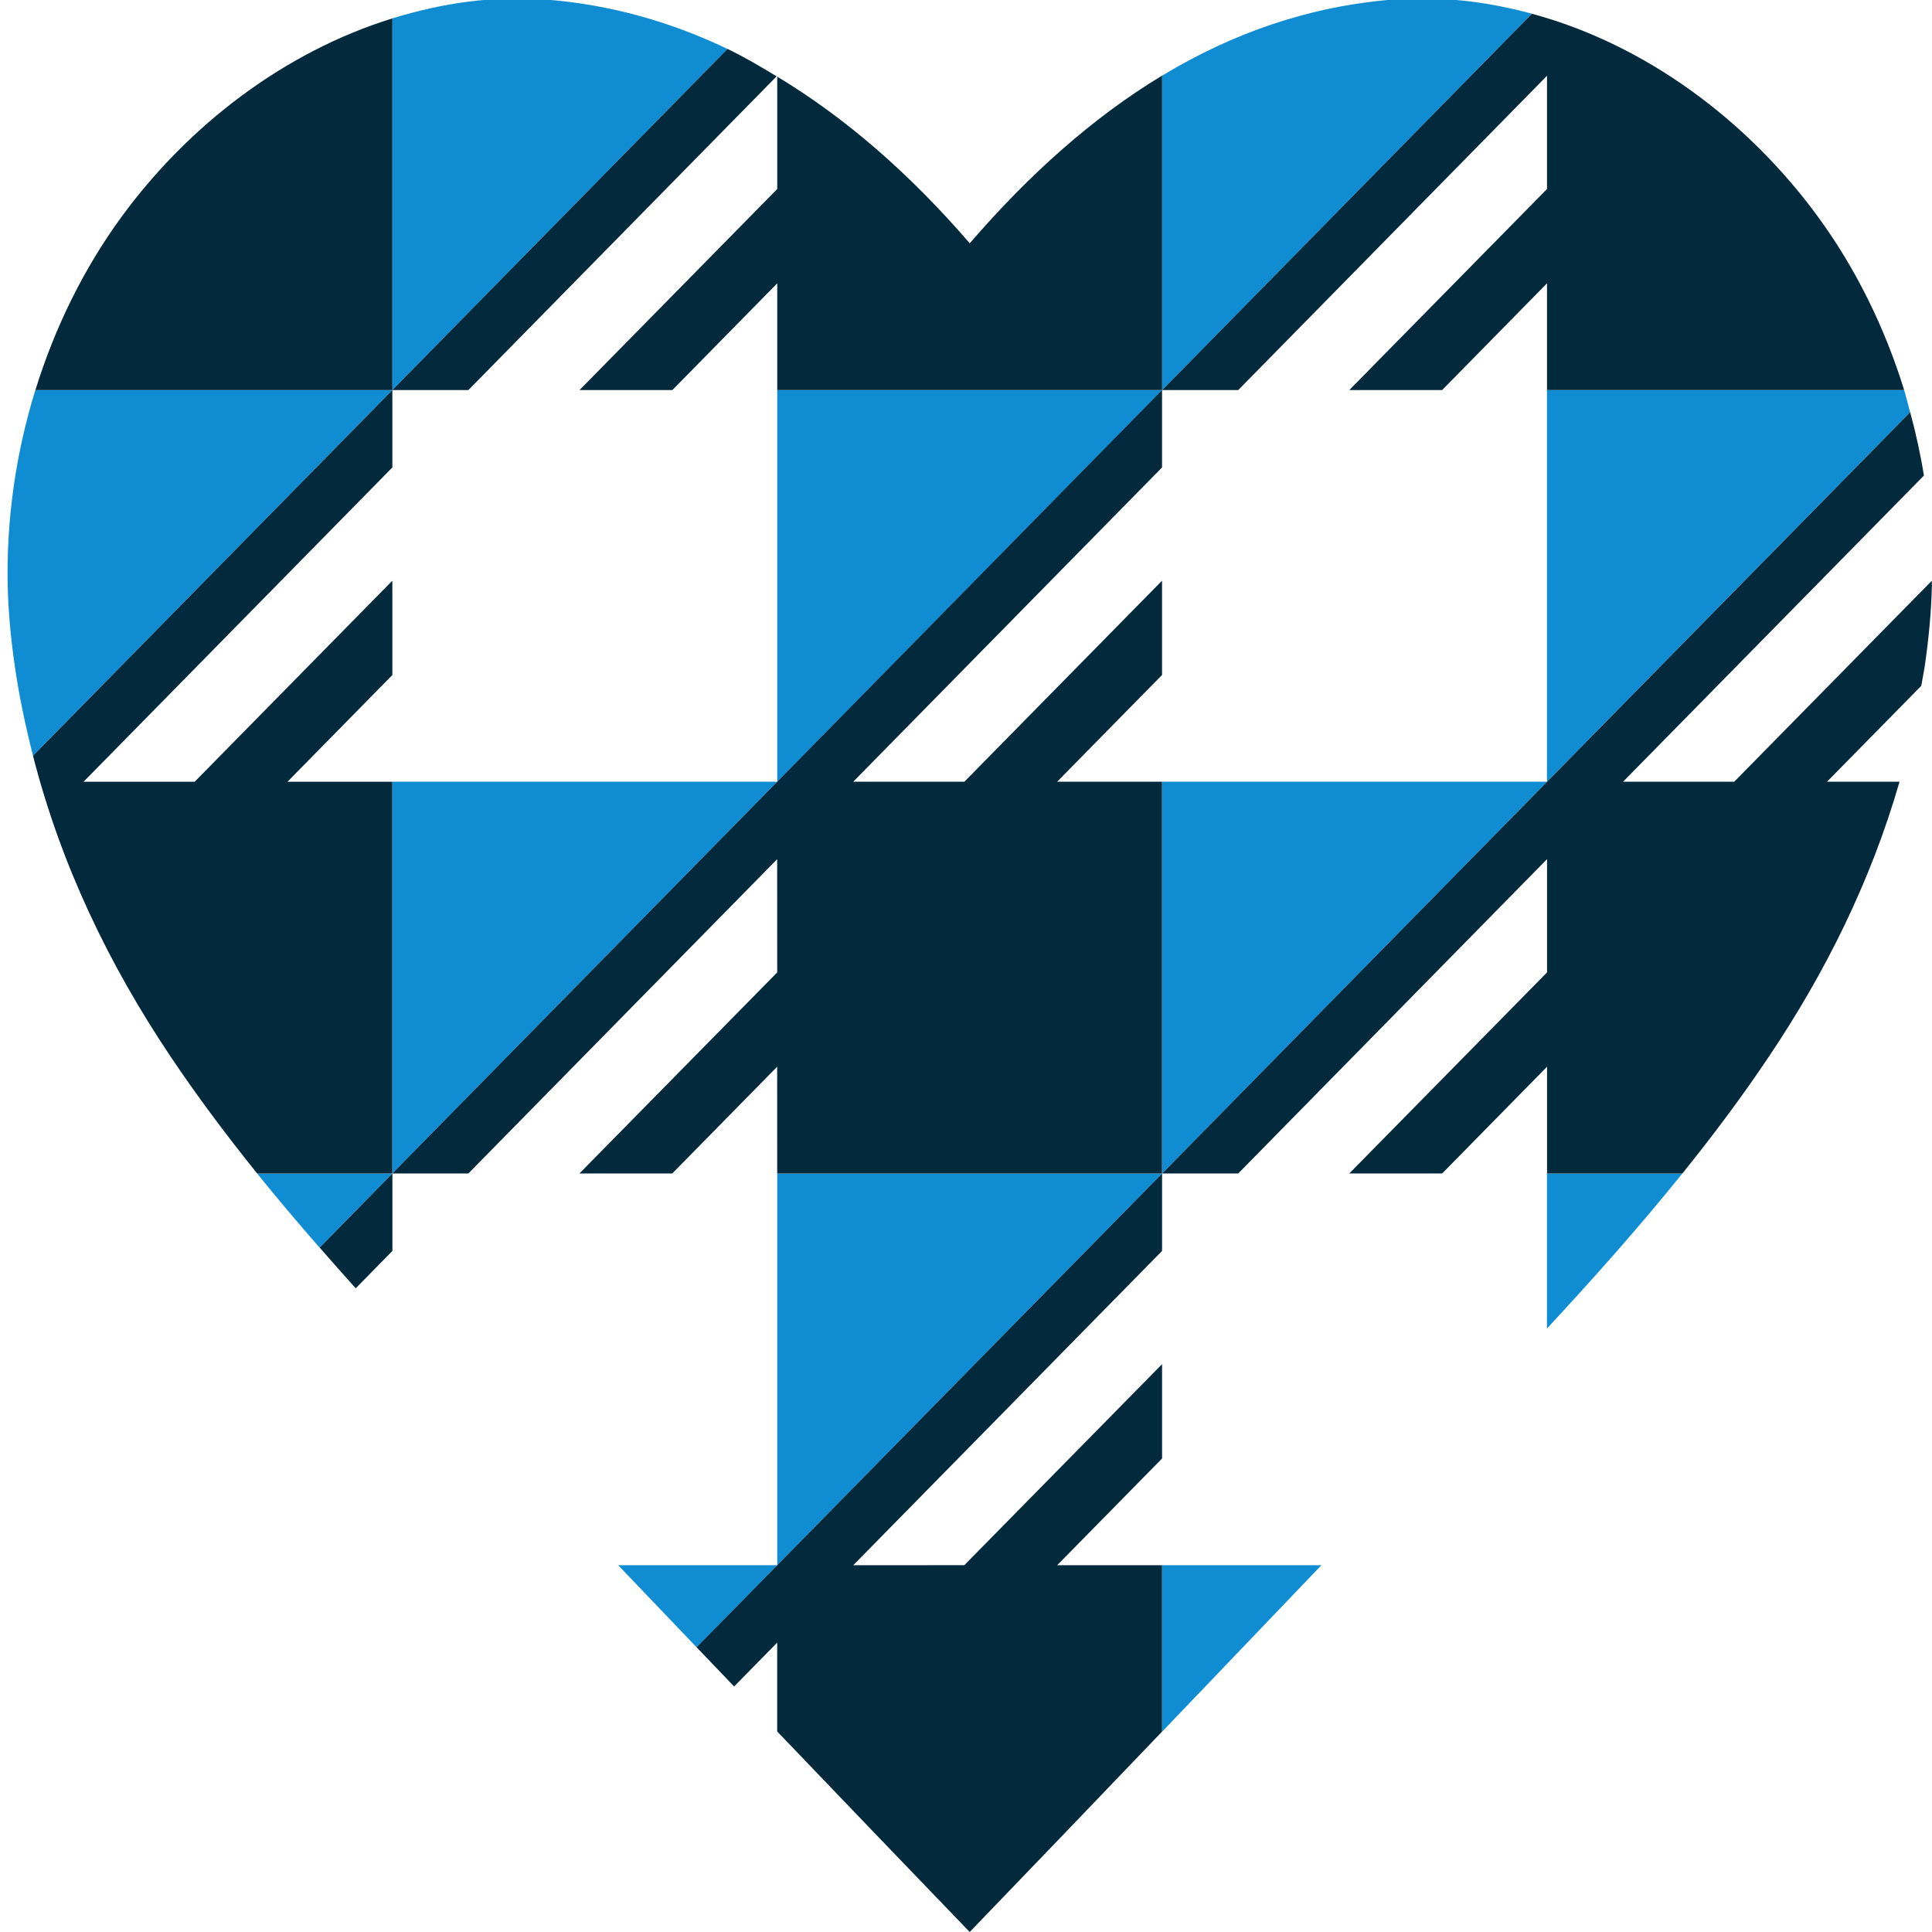
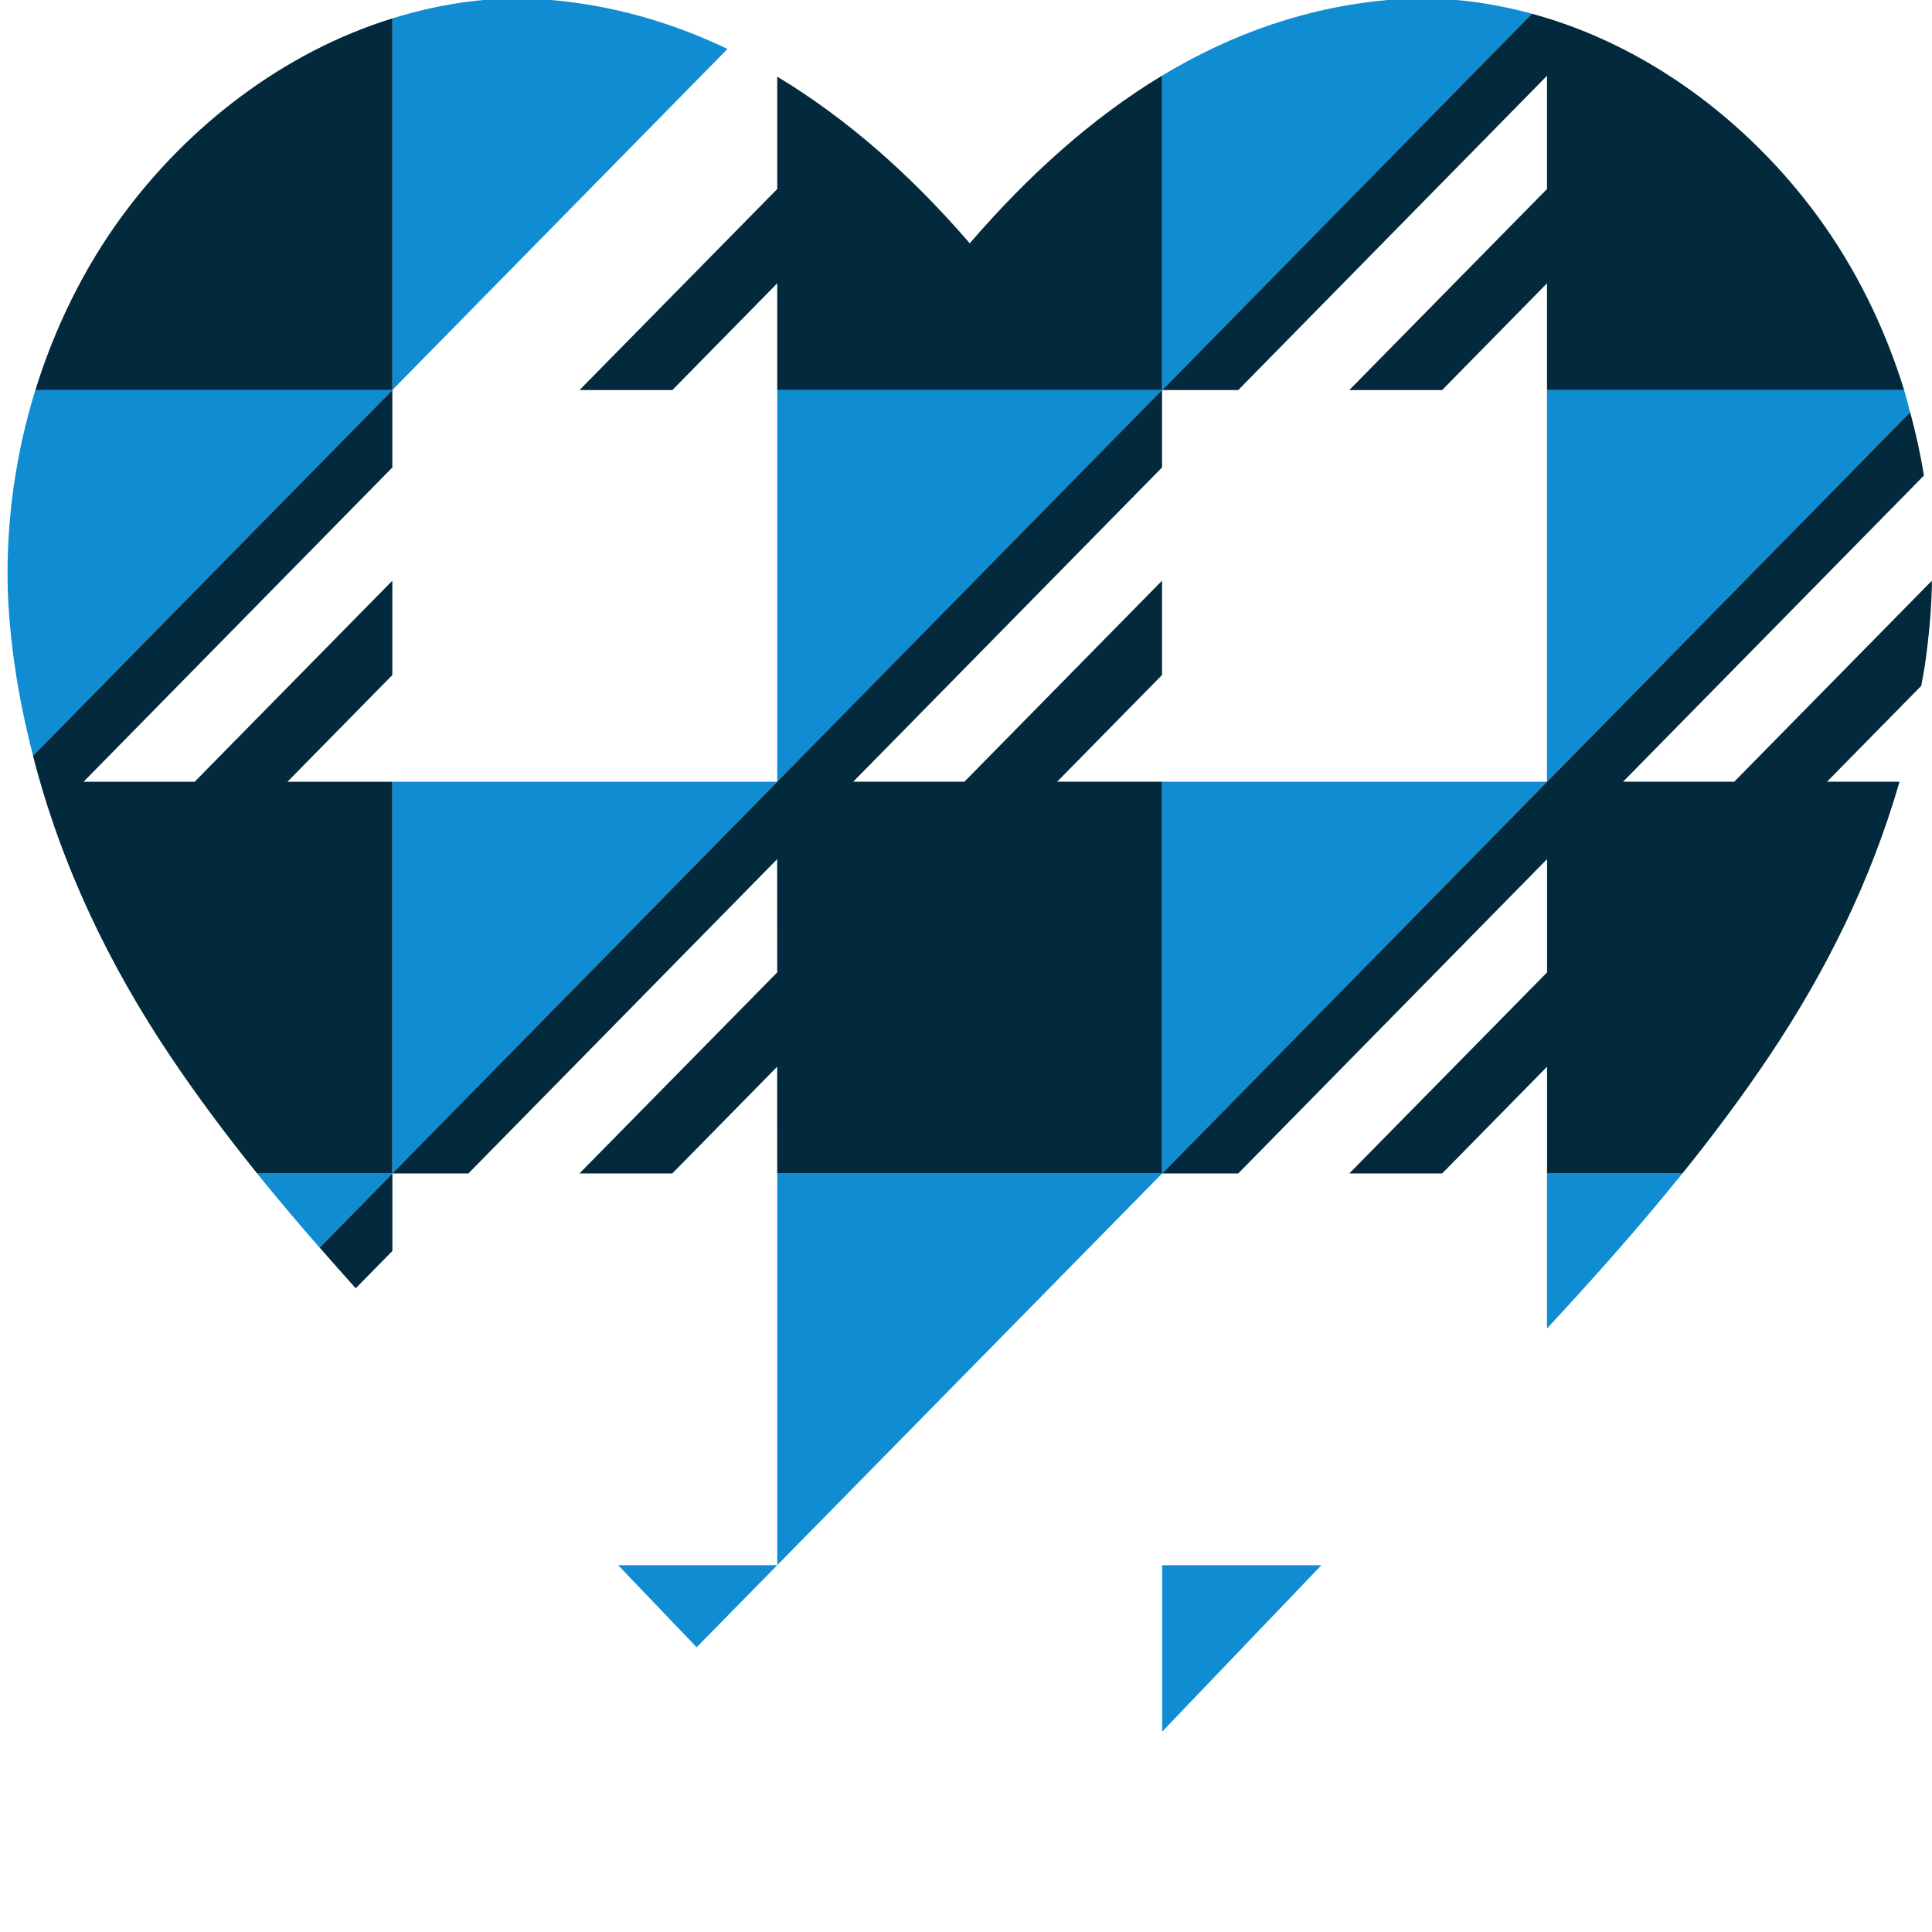
<svg xmlns="http://www.w3.org/2000/svg" width="512" height="512" viewBox="0 0 512 512" fill="none">
  <rect x="0" y="0" width="512" height="512" fill="#333333" stroke="none" />
  <g clip-path="url(#clip0_6139_12727)">
    <rect width="512" height="512" fill="white" />
    <path d="M484.16 207.17H503.392C505.766 198.926 507.672 190.45 509.135 181.741L484.172 207.17H484.16Z" fill="white" />
    <path d="M178.177 103.347H153.574L205.969 50.069V20.062L124.139 103.347H103.973V123.872L22.131 207.158H51.59L103.973 153.88V178.871L76.168 207.158L205.969 207.17V75.061L178.177 103.347Z" fill="white" />
    <path d="M255.591 207.17L307.974 153.88V178.883L280.182 207.17H409.971V75.073L382.178 103.359H357.576L409.971 50.069V20.062L328.141 103.359H307.974V123.872L226.145 207.17H255.591Z" fill="white" />
    <path d="M509.854 126.032L430.123 207.17H459.582L511.941 153.916C512.061 144.508 511.317 135.185 509.854 126.032Z" fill="white" />
    <path d="M357.576 311L409.97 257.709V227.714L328.141 311H307.986L307.974 331.525L226.145 414.811H255.591L307.974 361.532V386.524L280.182 414.811H350.178C355.885 408.855 396.29 366.841 409.982 352.087V282.701L382.178 311H357.576Z" fill="white" />
    <path d="M205.976 227.678L124.134 310.975H103.98L103.968 331.501L94.244 341.397C110.826 359.726 158.113 408.831 163.82 414.798L205.976 414.811V282.677L178.184 310.975H153.569L205.976 257.697V227.678Z" fill="white" />
-     <path d="M205.996 458.861V435.289L194.582 446.929C198.383 450.91 202.172 454.855 205.996 458.861Z" fill="white" />
    <path d="M144.869 -0.102C130.794 -1.225 117.077 0.826 103.973 4.877V103.367L192.792 12.967C177.805 5.817 161.907 1.253 144.869 -0.102Z" fill="#0F8CD2" />
    <path d="M405.98 3.632C394.098 0.423 381.749 -1.115 369.124 -0.114C346.991 1.655 326.74 8.721 307.988 20.033V103.367L341.991 68.76L405.98 3.632Z" fill="#0F8CD2" />
    <path d="M504.608 103.371H409.961V207.17L477.954 137.967L506.19 109.241C505.663 107.276 505.207 105.299 504.608 103.371Z" fill="#0F8CD2" />
    <path d="M205.982 207.17L256.975 155.271L307.967 103.371H205.982V207.17Z" fill="#0F8CD2" />
    <path d="M2.035 155.186C2.203 162.056 2.85 168.939 3.821 175.809C4.996 184.192 6.723 192.307 8.749 200.264L69.98 137.955L103.983 103.348H9.373C4.277 119.822 1.663 137.394 2.035 155.186Z" fill="#0F8CD2" />
    <path d="M103.973 207.164V310.975L205.957 207.164H103.973Z" fill="#0F8CD2" />
    <path d="M307.988 310.975L375.982 241.772L409.973 207.164H307.988V310.975Z" fill="#0F8CD2" />
    <path d="M409.961 352.072C422.562 338.49 434.624 324.908 445.834 310.985H409.961V352.072Z" fill="#0F8CD2" />
    <path d="M205.982 414.779L307.967 310.981H205.982V414.779Z" fill="#0F8CD2" />
    <path d="M84.688 330.623L103.968 310.984H68.143C73.466 317.603 79.017 324.125 84.688 330.623Z" fill="#0F8CD2" />
    <path d="M184.612 436.547L205.966 414.795H163.822C170.716 422.013 177.646 429.255 184.612 436.547Z" fill="#0F8CD2" />
    <path d="M307.988 458.895C322.232 444.019 336.224 429.4 350.18 414.805H307.988V458.895Z" fill="#0F8CD2" />
    <path d="M103.983 4.877C75.376 13.724 49.97 33.176 32.201 57.472C22.334 70.968 14.576 86.588 9.385 103.367H103.983V4.877Z" fill="#03293C" />
-     <path d="M205.813 20.228C201.533 17.654 197.24 15.079 192.792 12.967L103.973 103.367H124.127L205.813 20.228Z" fill="#03293C" />
    <path d="M409.973 20.082V50.089L357.578 103.367H382.18L409.973 75.081V103.367H504.619C499.428 86.588 491.67 70.968 481.803 57.472C463.195 32.029 436.242 11.82 405.968 3.644L307.988 103.367H328.143L409.973 20.082Z" fill="#03293C" />
    <path d="M124.127 310.975L205.957 227.689L205.969 257.696L153.562 310.975H178.165L205.957 282.688L205.969 310.975H307.953V207.164H280.149L307.953 178.877V153.886L255.57 207.164H226.112L307.953 123.879V103.353L103.973 310.975H124.127Z" fill="#03293C" />
    <path d="M94.267 341.412L103.99 331.507V310.976L84.711 330.615C87.864 334.218 91.029 337.821 94.267 341.412Z" fill="#03293C" />
-     <path d="M194.549 446.934L205.963 435.304V458.856C222.821 476.465 239.81 494.184 256.979 512C274.137 494.196 291.114 476.489 307.96 458.893V414.803H280.155L307.96 386.517V361.513L255.553 414.791L226.118 414.803L307.96 331.506V310.993L184.598 436.537C187.943 440.027 191.204 443.431 194.549 446.934Z" fill="#03293C" />
    <path d="M178.183 103.367L205.975 75.081V103.367H307.971V20.033C289.651 31.089 272.77 46.196 256.991 64.476C241.237 46.208 224.283 31.345 205.975 20.314V50.089L153.58 103.367H178.183Z" fill="#03293C" />
    <path d="M45.241 280.052C52.351 290.644 60.036 300.895 68.141 310.975H103.966V207.176H76.174L103.978 178.89V153.886L51.583 207.176H22.137L103.978 123.879V103.365L8.744 200.281C16.214 229.483 29.043 255.915 45.241 280.052Z" fill="#03293C" />
    <path d="M511.945 153.91L459.586 207.164H430.127L509.859 126.026C508.947 120.327 507.701 114.739 506.214 109.223L307.988 310.975H328.143L409.985 227.677V257.696L357.578 310.975H382.192L409.985 282.688V310.975H445.858C453.975 300.895 461.66 290.632 468.758 280.04C483.685 257.818 495.747 233.657 503.396 207.164H484.177L509.151 181.757C509.487 179.768 509.907 177.816 510.182 175.814C511.154 168.944 511.813 162.062 511.969 155.191C511.981 154.764 511.945 154.337 511.945 153.91Z" fill="#03293C" />
  </g>
  <defs>
    <clipPath id="clip0_6139_12727">
      <rect width="512" height="512" fill="white" />
    </clipPath>
  </defs>
</svg>